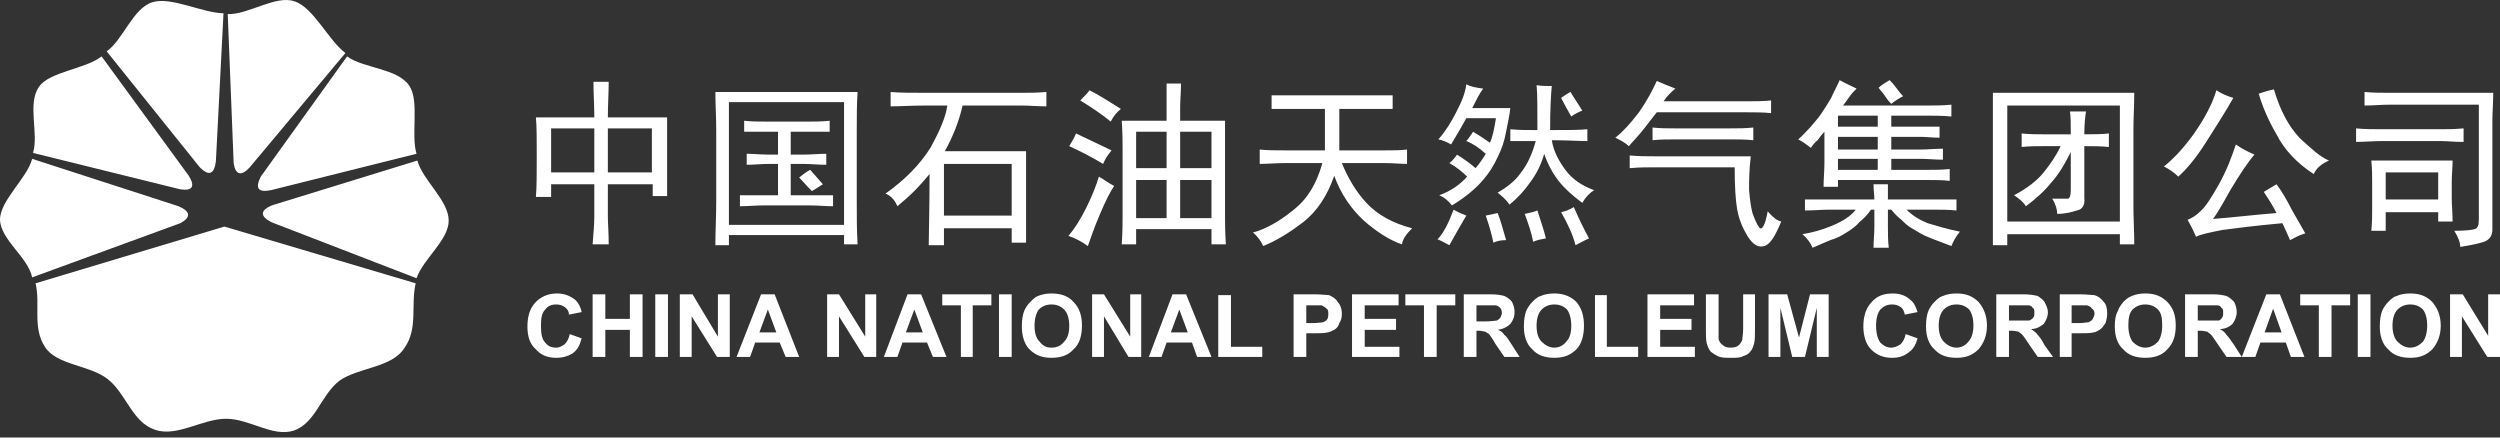
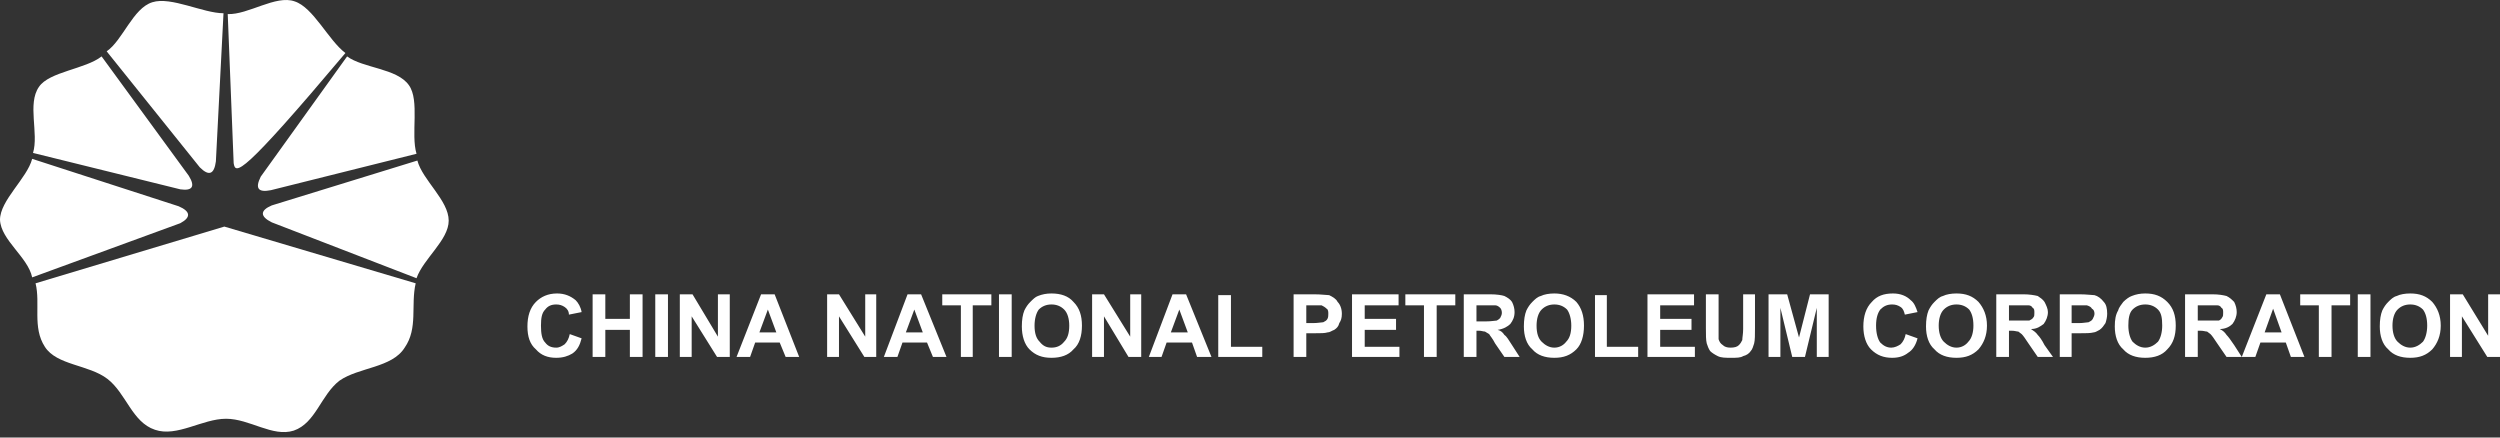
<svg xmlns="http://www.w3.org/2000/svg" width="280" height="49" viewBox="0 0 280 49" fill="none">
  <rect x="0" y="0" width="280" height="49" fill="#333333" stroke="none" />
-   <path fill-rule="evenodd" clip-rule="evenodd" d="M3.603 17.791L20.007 23.101C21.334 23.67 21.429 24.334 20.196 24.998L3.603 31.066C3.129 28.79 0.095 26.894 0 24.618C0 22.438 3.034 19.972 3.603 17.791ZM11.378 6.318L21.145 19.688C21.903 20.92 21.524 21.395 20.196 21.205L3.698 17.128C4.362 14.947 3.034 11.628 4.362 9.732C5.499 8.025 9.577 7.741 11.378 6.318ZM25.032 1.483L24.179 18.076C23.989 19.498 23.42 19.783 22.377 18.74L11.947 5.749C13.749 4.517 14.887 0.914 17.067 0.25C19.153 -0.414 22.756 1.483 25.032 1.483ZM38.686 5.939L27.972 18.74C27.023 19.783 26.36 19.593 26.17 18.265L25.506 1.577C27.782 1.672 30.911 -0.603 32.997 0.155C35.083 0.819 36.79 4.517 38.686 5.939ZM46.651 17.223L30.342 21.3C28.92 21.584 28.541 21.11 29.204 19.783L38.876 6.318C40.677 7.646 44.47 7.646 45.797 9.542C47.03 11.249 45.987 15.042 46.651 17.223ZM46.651 31.161L30.437 24.903C29.109 24.239 29.109 23.575 30.437 23.006L46.746 17.981C47.315 20.162 50.254 22.438 50.254 24.713C50.254 26.894 47.409 28.98 46.651 31.161Z" fill="white" />
+   <path fill-rule="evenodd" clip-rule="evenodd" d="M3.603 17.791L20.007 23.101C21.334 23.67 21.429 24.334 20.196 24.998L3.603 31.066C3.129 28.79 0.095 26.894 0 24.618C0 22.438 3.034 19.972 3.603 17.791ZM11.378 6.318L21.145 19.688C21.903 20.92 21.524 21.395 20.196 21.205L3.698 17.128C4.362 14.947 3.034 11.628 4.362 9.732C5.499 8.025 9.577 7.741 11.378 6.318ZM25.032 1.483L24.179 18.076C23.989 19.498 23.42 19.783 22.377 18.74L11.947 5.749C13.749 4.517 14.887 0.914 17.067 0.25C19.153 -0.414 22.756 1.483 25.032 1.483ZM38.686 5.939C27.023 19.783 26.36 19.593 26.17 18.265L25.506 1.577C27.782 1.672 30.911 -0.603 32.997 0.155C35.083 0.819 36.79 4.517 38.686 5.939ZM46.651 17.223L30.342 21.3C28.92 21.584 28.541 21.11 29.204 19.783L38.876 6.318C40.677 7.646 44.47 7.646 45.797 9.542C47.03 11.249 45.987 15.042 46.651 17.223ZM46.651 31.161L30.437 24.903C29.109 24.239 29.109 23.575 30.437 23.006L46.746 17.981C47.315 20.162 50.254 22.438 50.254 24.713C50.254 26.894 47.409 28.98 46.651 31.161Z" fill="white" />
  <path fill-rule="evenodd" clip-rule="evenodd" d="M25.127 25.377L46.556 31.73C45.987 34.195 46.84 36.755 45.323 38.936C43.901 41.212 40.203 41.117 38.022 42.634C35.936 44.246 35.367 47.375 32.902 48.228C30.532 48.987 27.972 46.901 25.317 46.901C22.662 46.901 19.817 48.987 17.352 48.133C14.792 47.28 14.128 44.056 12.042 42.444C9.956 40.832 6.353 40.927 5.025 38.841C3.603 36.66 4.551 34.005 3.982 31.73L25.127 25.377Z" fill="white" />
-   <path fill-rule="evenodd" clip-rule="evenodd" d="M66.563 13.145C66.563 11.818 66.468 10.49 66.468 9.163H68.175C68.175 10.396 68.08 11.723 68.08 13.145H74.717V21.963H73.105V20.636H68.08V24.239C68.08 24.998 68.175 26.041 68.175 27.368H66.373C66.468 26.135 66.563 25.092 66.563 24.239V20.636H61.727V22.058H60.02C60.115 21.015 60.115 19.498 60.115 17.507C60.115 15.516 60.115 14.093 60.02 13.145H66.563ZM61.727 14.378V19.308H66.563V14.378H61.727ZM68.08 14.378V19.308H73.01V14.378H68.08ZM89.509 19.877C89.983 19.498 90.362 19.214 90.742 19.024C90.931 19.214 91.405 19.783 92.164 20.636C91.69 20.92 91.311 21.205 90.931 21.395C90.742 21.205 90.267 20.731 89.509 19.877ZM83.346 13.524C84.199 13.619 85.052 13.619 86.001 13.619H90.457C91.216 13.619 92.069 13.619 92.922 13.524V14.757H88.561V17.317H89.983C90.836 17.317 91.69 17.222 92.543 17.222V18.455C91.69 18.455 90.836 18.36 89.983 18.36H88.561V21.869H93.302V23.101C92.543 23.101 91.595 23.006 90.647 23.006H85.432C84.578 23.006 83.725 23.101 82.872 23.101V21.869H87.138V18.36H86.096C85.242 18.36 84.389 18.455 83.63 18.455V17.222C84.389 17.222 85.242 17.317 86.096 17.317H87.138V14.757H83.346V13.524ZM81.639 11.438V25.187H94.534V11.438H81.639ZM80.122 10.301H96.052C95.957 11.628 95.957 13.05 95.957 14.568V22.722C95.957 24.334 95.957 25.851 96.052 27.368H94.534V26.325H81.639V27.463H80.122C80.122 25.946 80.217 24.239 80.217 22.627V14.568C80.217 13.05 80.122 11.628 80.122 10.301ZM105.723 18.36V24.144H113.309V18.36H105.723ZM99.749 10.301C100.698 10.396 102.12 10.396 103.921 10.396H114.352C115.205 10.396 116.153 10.396 117.196 10.301V11.913C116.248 11.913 115.3 11.818 114.352 11.818H107.809C107.43 13.524 106.766 15.231 105.818 16.938H114.92V27.178H113.309V25.567H105.723V27.463H104.016C104.016 26.23 104.111 23.575 104.111 19.498C103.542 20.162 102.973 20.826 102.404 21.395C101.741 22.058 101.172 22.532 100.508 23.101C100.224 22.438 99.844 21.963 99.18 21.679C101.456 20.067 103.068 18.36 104.206 16.559C105.249 14.662 105.913 13.145 106.102 11.818H103.827C102.12 11.818 100.698 11.913 99.749 11.913V10.301ZM127.247 14.757V18.834H130.66V14.757H127.247ZM132.177 14.757V18.834H135.686V14.757H132.177ZM127.247 20.162V24.429H130.66V20.162H127.247ZM132.177 20.162V24.429H135.686V20.162H132.177ZM125.635 13.524H130.66V9.352H132.272C132.272 10.396 132.177 11.249 132.177 11.913V13.524H137.203V24.334C137.203 24.903 137.203 25.946 137.298 27.368H135.686V25.661H127.247V27.368H125.635C125.73 25.946 125.73 24.903 125.73 24.239V16.654C125.73 15.895 125.73 14.947 125.635 13.524ZM120.989 11.249C121.368 10.87 121.747 10.49 122.032 10.111C123.17 10.68 124.307 11.438 125.54 12.197C125.066 12.576 124.687 13.05 124.402 13.619C123.359 12.766 122.221 12.007 120.989 11.249ZM119.756 16.369C120.041 15.895 120.325 15.421 120.515 14.947C121.747 15.516 123.075 16.179 124.497 16.843C124.023 17.412 123.739 17.886 123.549 18.36C122.316 17.602 120.989 16.938 119.756 16.369ZM123.075 19.783C123.739 20.162 124.213 20.541 124.782 20.826C124.402 21.395 123.833 22.438 123.17 24.049C122.506 25.567 122.127 26.799 121.842 27.558C121.178 27.084 120.515 26.704 119.661 26.42C120.325 25.661 120.989 24.618 121.653 23.291C122.316 21.963 122.79 20.731 123.075 19.783ZM142.418 10.68H155.977V12.197H150.003V16.843H155.029C155.977 16.843 156.83 16.843 157.589 16.748V18.36C156.925 18.36 156.072 18.265 155.029 18.265H150.288C150.952 19.877 151.805 21.395 153.038 22.722C154.27 24.049 155.977 24.998 158.158 25.567C157.589 26.135 157.115 26.704 157.02 27.368C155.598 26.894 154.175 25.946 152.753 24.713C151.331 23.386 150.193 21.774 149.434 19.688C148.676 21.869 147.538 23.67 145.926 24.903C144.314 26.135 142.892 26.989 141.47 27.558C141.28 27.084 140.901 26.515 140.332 26.041C141.754 25.661 143.271 24.808 144.788 23.575C146.4 22.343 147.443 20.636 148.107 18.265H143.935C142.892 18.265 141.849 18.36 141.09 18.36V16.748C141.944 16.843 142.892 16.843 143.935 16.843H148.391V12.197H142.418V10.68ZM162.804 23.48C163.278 23.765 163.752 23.955 164.226 24.144C163.562 25.282 162.899 26.42 162.33 27.463C161.951 27.273 161.476 26.989 161.002 26.799C161.666 26.135 162.235 24.998 162.804 23.48ZM168.683 26.894C168.114 26.894 167.64 26.989 167.26 27.178C167.071 26.23 166.786 25.282 166.407 24.144C166.881 24.049 167.355 23.955 167.735 23.86C168.019 24.523 168.303 25.567 168.683 26.894ZM177.975 26.704C177.501 26.894 177.027 27.178 176.458 27.463C176.173 26.325 175.604 25.092 174.846 23.765C175.32 23.67 175.794 23.48 176.268 23.196C176.932 24.713 177.501 25.851 177.975 26.704ZM164.226 9.447C164.795 9.732 165.364 9.827 166.123 9.921C165.743 10.396 165.364 11.154 164.89 12.102H169.157C169.062 12.956 168.872 13.809 168.683 14.757C168.493 15.8 168.209 16.654 167.735 17.602C167.355 18.455 166.786 19.403 165.933 20.352C165.174 21.205 164.037 22.153 162.614 23.006C162.235 22.532 161.856 22.153 161.192 21.869C162.519 21.395 163.562 20.636 164.321 19.783C163.847 19.308 163.183 18.739 162.33 18.265C162.709 17.981 162.994 17.602 163.183 17.317C163.942 17.791 164.605 18.265 165.269 18.834C165.743 18.265 166.123 17.697 166.407 17.222C165.649 16.559 164.985 16.085 164.226 15.8C164.511 15.516 164.7 15.136 164.985 14.757C165.649 15.136 166.312 15.611 166.881 15.99C167.166 15.326 167.355 14.473 167.545 13.24H164.226C163.657 14.283 163.088 15.231 162.519 16.179C162.045 15.895 161.571 15.705 161.097 15.611C161.856 14.757 162.519 13.714 163.088 12.576C163.752 11.344 164.131 10.301 164.226 9.447ZM177.216 12.387C176.742 12.576 176.363 12.766 175.984 13.05C175.604 12.387 175.225 11.723 174.846 10.964C175.13 10.775 175.51 10.49 175.889 10.301C176.553 11.344 177.027 12.102 177.216 12.387ZM173.613 14.568C175.51 14.568 176.932 14.568 177.785 14.473V15.8C176.837 15.8 175.51 15.705 173.803 15.705C173.993 16.938 174.561 17.981 175.32 19.024C176.079 20.067 177.216 20.826 178.544 21.3C178.07 21.584 177.596 22.058 177.216 22.722C176.079 21.869 175.225 21.11 174.561 20.257C173.898 19.403 173.329 18.36 172.95 17.222C172.665 18.265 172.191 19.308 171.432 20.352C170.769 21.3 170.01 22.153 169.062 22.912C168.683 22.343 168.209 21.963 167.735 21.584C168.683 21.015 169.631 20.352 170.295 19.403C171.053 18.455 171.622 17.222 172.001 15.8H169.157V14.473C170.01 14.568 170.958 14.568 172.191 14.568C172.191 12.007 172.191 10.396 172.096 9.542C172.665 9.637 173.234 9.637 173.803 9.637C173.708 10.49 173.613 12.197 173.613 14.568ZM173.139 26.704C172.57 26.799 172.096 26.894 171.717 27.084C171.527 26.041 171.148 24.998 170.769 23.955C171.243 23.86 171.717 23.765 172.191 23.575C172.57 24.808 172.95 25.851 173.139 26.704ZM185.56 9.068C186.224 9.352 186.888 9.637 187.646 9.921C187.172 10.301 186.698 10.775 186.319 11.344H195.611C196.559 11.344 197.508 11.344 198.361 11.249V12.671C197.508 12.576 196.559 12.576 195.611 12.576H185.56C185.276 12.956 184.802 13.524 184.233 14.283C183.664 15.042 183 15.705 182.431 16.369C182.052 15.99 181.483 15.705 180.914 15.421C181.768 14.757 182.621 13.809 183.569 12.576C184.423 11.344 185.086 10.111 185.56 9.068ZM185.086 14.283C185.94 14.378 186.793 14.378 187.646 14.378H193.715C194.568 14.378 195.516 14.378 196.37 14.283V15.705C195.516 15.611 194.568 15.611 193.715 15.611H187.741C186.888 15.611 185.94 15.611 185.086 15.705V14.283ZM197.982 23.67C198.551 24.334 199.025 24.713 199.499 24.808C198.835 26.42 198.266 27.368 197.602 27.558C196.939 27.747 196.37 27.463 195.706 26.42C195.137 25.472 194.758 24.523 194.568 23.48C194.379 22.438 194.284 20.826 194.284 18.739H185.371C184.423 18.739 183.569 18.739 182.526 18.834V17.412C183.569 17.507 184.423 17.507 185.371 17.507H196.085C195.896 19.119 195.896 20.352 195.896 21.3C195.991 22.343 196.085 23.101 196.275 23.86C196.559 24.618 196.749 25.092 197.034 25.472C197.318 25.851 197.697 25.282 197.982 23.67ZM205.852 15.326V16.748H210.308V15.326H205.852ZM205.852 17.791V19.024H210.308V17.791H205.852ZM205.852 12.956V14.188H210.308V12.956H205.852ZM210.403 9.827C210.687 9.542 211.162 9.258 211.636 8.973C211.73 9.068 212.015 9.352 212.299 9.732C212.584 10.111 212.868 10.49 213.153 10.775C212.773 10.964 212.299 11.249 211.825 11.628C211.446 11.249 211.256 10.964 211.067 10.68C210.877 10.396 210.593 10.111 210.403 9.827ZM206.041 8.973C206.515 9.258 207.179 9.542 207.938 9.921C207.653 10.206 207.369 10.49 207.179 10.775C206.99 11.059 206.705 11.438 206.421 11.818H216.092C216.756 11.818 217.609 11.818 218.557 11.723V13.05C217.609 12.956 216.756 12.956 216.092 12.956H211.825V14.188H217.23V15.421C216.471 15.421 215.713 15.326 215.049 15.326H211.825V16.748H215.144C215.902 16.748 216.756 16.654 217.609 16.654V17.886C216.756 17.886 215.902 17.791 215.144 17.791H211.825V19.024H215.902C216.661 19.024 217.514 19.024 218.368 18.929V20.257C217.609 20.162 216.756 20.162 215.997 20.162H205.852V20.92H204.24C204.24 19.972 204.335 19.119 204.335 18.265V14.757C204.05 15.042 203.766 15.421 203.576 15.705C203.292 15.895 203.007 16.274 202.817 16.559C202.438 16.274 201.964 15.895 201.395 15.611C201.869 15.231 202.249 14.757 202.723 14.283C203.102 13.809 203.576 13.335 203.955 12.766C204.335 12.197 204.714 11.628 205.093 10.964C205.378 10.301 205.757 9.637 206.041 8.973ZM202.154 22.343H209.929C209.929 21.869 209.834 21.3 209.834 20.636H211.446V22.343H219.126V23.575C218.273 23.48 217.325 23.48 216.471 23.48H213.532C214.196 24.144 214.954 24.618 215.902 24.998C216.851 25.282 218.083 25.661 219.506 25.946C219.032 26.515 218.747 27.084 218.557 27.558C217.609 27.178 216.756 26.894 216.092 26.61C215.334 26.325 214.765 25.946 214.291 25.661C213.722 25.377 213.342 24.998 212.963 24.618C212.584 24.334 212.205 23.955 211.825 23.48H211.446V25.377C211.446 26.135 211.446 26.894 211.541 27.747H209.834C209.834 26.989 209.929 26.23 209.929 25.377V23.48H209.55C209.17 24.049 208.696 24.523 208.222 24.903C207.843 25.377 207.274 25.756 206.8 26.041C206.231 26.42 205.662 26.704 204.998 26.894L203.007 27.747C202.817 27.273 202.438 26.704 201.869 26.23C203.007 26.041 204.05 25.756 205.188 25.282C206.326 24.808 207.274 24.239 207.843 23.48H204.903C204.05 23.48 203.102 23.575 202.154 23.575V22.343ZM226.427 14.947C227.281 15.042 228.039 15.042 228.798 15.042H231.927C231.927 13.904 231.927 13.05 231.832 12.482H233.634C233.539 13.05 233.444 13.904 233.444 15.042C234.487 15.042 235.34 15.042 236.194 14.947V16.464C235.34 16.369 234.487 16.369 233.444 16.369V22.153C233.539 22.912 233.254 23.48 232.591 23.575C232.022 23.765 231.263 23.955 230.41 23.955C230.41 23.48 230.22 22.817 229.841 22.248H231.642C231.832 22.153 231.927 21.869 231.927 21.3V17.033C231.263 18.36 230.599 19.498 229.746 20.446C228.987 21.395 228.039 22.248 226.901 23.101C226.617 22.627 226.143 22.248 225.574 21.869C226.996 21.11 228.134 20.257 228.893 19.308C229.651 18.36 230.315 17.412 230.789 16.369H228.798C228.039 16.369 227.281 16.369 226.427 16.464V14.947ZM224.815 11.818V24.808H237.426V11.818H224.815ZM223.204 10.396H239.038C239.038 11.818 238.943 13.145 238.943 14.662V23.006C238.943 24.523 239.038 25.946 239.038 27.368H237.426V26.23H224.815V27.463H223.204V10.396ZM248.236 10.111C248.805 10.49 249.468 10.775 250.132 10.964C249.279 12.482 248.236 14.093 247.098 15.895C245.96 17.697 244.917 18.929 243.969 19.783C243.495 19.308 242.926 18.929 242.357 18.645C243.305 17.886 244.443 16.748 245.676 15.042C246.813 13.43 247.762 11.723 248.236 10.111ZM252.977 10.49C253.546 10.301 254.114 10.111 254.683 10.016C255.347 12.292 256.295 14.093 257.528 15.421C258.855 16.654 259.898 17.602 260.847 17.981C259.993 18.36 259.424 18.834 259.14 19.498C257.243 18.265 255.821 16.748 254.968 15.042C254.02 13.43 253.356 11.818 252.977 10.49ZM247.856 24.523C250.227 24.334 252.597 24.049 254.968 23.86C254.589 23.101 254.114 22.343 253.546 21.489L254.968 20.636C255.537 21.395 256.106 22.343 256.675 23.48C257.338 24.618 257.812 25.472 258.192 26.135C257.528 26.325 257.054 26.61 256.485 26.894C256.295 26.42 256.011 25.851 255.632 24.998C252.503 25.282 250.322 25.567 248.899 25.756C247.477 26.041 246.529 26.23 245.96 26.515C245.676 25.851 245.391 25.282 245.012 24.618C245.486 24.429 245.96 24.144 246.434 23.67C247.003 23.196 247.667 22.153 248.52 20.636C249.374 19.119 249.942 17.602 250.417 16.179C251.08 16.654 251.839 17.033 252.503 17.317C251.744 18.171 250.891 19.498 249.848 21.205C248.899 22.912 248.236 24.049 247.856 24.523ZM264.829 10.301C265.872 10.396 266.725 10.396 267.579 10.396H279.241C279.241 11.533 279.147 12.576 279.147 13.524V25.756C279.147 26.42 278.767 26.894 278.198 27.084C277.63 27.273 276.776 27.463 275.544 27.652C275.544 27.178 275.354 26.61 274.88 25.851C276.112 25.851 276.871 25.756 277.155 25.661C277.535 25.567 277.63 25.187 277.63 24.523V11.723H267.674C266.725 11.723 265.872 11.818 264.829 11.818V10.301ZM267.199 19.308V22.343H273.078V19.308H267.199ZM263.881 14.378C264.829 14.473 265.777 14.473 266.725 14.473H273.363C274.026 14.473 274.88 14.473 275.923 14.378V15.895C274.88 15.895 274.026 15.8 273.458 15.8H266.725C265.777 15.8 264.829 15.895 263.881 15.895V14.378ZM265.588 17.981H274.69C274.69 18.739 274.595 19.593 274.595 20.352V22.153C274.595 23.006 274.69 23.86 274.69 24.808H273.078V23.765H267.199V25.851H265.588C265.682 24.903 265.682 24.049 265.682 23.291V20.352C265.682 19.783 265.682 18.929 265.588 17.981Z" fill="white" />
  <path fill-rule="evenodd" clip-rule="evenodd" d="M63.813 37.419L65.141 37.893C64.951 38.651 64.666 39.22 64.097 39.6C63.623 39.884 63.054 40.074 62.296 40.074C61.348 40.074 60.589 39.789 60.02 39.126C59.357 38.557 59.072 37.703 59.072 36.566C59.072 35.428 59.357 34.48 60.02 33.816C60.589 33.247 61.348 32.868 62.391 32.868C63.244 32.868 63.908 33.152 64.477 33.626C64.761 33.911 65.046 34.385 65.141 34.954L63.718 35.238C63.718 34.859 63.529 34.574 63.244 34.385C62.96 34.195 62.675 34.1 62.296 34.1C61.727 34.1 61.348 34.29 61.063 34.669C60.684 35.048 60.589 35.617 60.589 36.471C60.589 37.324 60.684 37.988 61.063 38.367C61.348 38.746 61.727 38.936 62.296 38.936C62.675 38.936 62.96 38.746 63.244 38.557C63.529 38.272 63.718 37.893 63.813 37.419ZM66.373 39.979V32.962H67.796V35.712H70.545V32.962H71.968V39.979H70.545V36.945H67.796V39.979H66.373ZM73.39 39.979V32.962H74.812V39.979H73.39ZM76.139 39.979V32.962H77.562L80.406 37.703V32.962H81.734V39.979H80.312L77.467 35.428V39.979H76.139ZM89.509 39.979H87.992L87.328 38.367H84.578L84.01 39.979H82.492L85.242 32.962H86.759L89.509 39.979ZM86.949 37.229L86.001 34.669L85.052 37.229H86.949ZM92.638 39.979V32.962H93.966L96.905 37.703V32.962H98.138V39.979H96.81L93.966 35.428V39.979H92.638ZM106.007 39.979H104.49L103.827 38.367H101.077L100.508 39.979H98.991L101.646 32.962H103.163L106.007 39.979ZM103.353 37.229L102.404 34.669L101.456 37.229H103.353ZM107.619 39.979V34.195H105.533V32.962H111.033V34.195H108.947V39.979H107.619ZM111.886 39.979V32.962H113.309V39.979H111.886ZM114.446 36.566C114.446 35.807 114.541 35.238 114.731 34.764C114.92 34.385 115.11 34.1 115.395 33.816C115.679 33.531 115.963 33.247 116.248 33.152C116.722 32.962 117.196 32.868 117.765 32.868C118.808 32.868 119.661 33.152 120.23 33.816C120.894 34.48 121.178 35.333 121.178 36.471C121.178 37.608 120.894 38.557 120.23 39.126C119.661 39.789 118.808 40.074 117.765 40.074C116.722 40.074 115.963 39.789 115.3 39.126C114.731 38.557 114.446 37.608 114.446 36.566ZM115.869 36.471C115.869 37.324 116.058 37.893 116.438 38.272C116.817 38.746 117.196 38.936 117.765 38.936C118.334 38.936 118.808 38.746 119.187 38.272C119.567 37.893 119.756 37.324 119.756 36.471C119.756 35.712 119.567 35.048 119.187 34.669C118.808 34.29 118.334 34.1 117.765 34.1C117.196 34.1 116.722 34.29 116.343 34.669C116.058 35.048 115.869 35.712 115.869 36.471ZM122.316 39.979V32.962H123.644L126.583 37.703V32.962H127.816V39.979H126.394L123.644 35.428V39.979H122.316ZM135.686 39.979H134.074L133.505 38.367H130.66L130.091 39.979H128.669L131.324 32.962H132.841L135.686 39.979ZM133.031 37.229L132.083 34.669L131.134 37.229H133.031ZM136.444 39.979V33.057H137.867V38.841H141.375V39.979H136.444ZM144.883 39.979V32.962H147.159C148.012 32.962 148.581 33.057 148.866 33.057C149.245 33.247 149.624 33.437 149.814 33.816C150.098 34.1 150.288 34.574 150.288 35.143C150.288 35.617 150.193 35.902 150.003 36.186C149.909 36.566 149.719 36.755 149.434 36.945C149.15 37.04 148.96 37.229 148.676 37.229C148.391 37.324 147.917 37.324 147.254 37.324H146.305V39.979H144.883ZM146.305 34.195V36.186H147.064C147.633 36.186 148.012 36.091 148.202 36.091C148.391 35.997 148.581 35.902 148.676 35.712C148.771 35.523 148.771 35.333 148.771 35.143C148.771 34.954 148.771 34.669 148.581 34.574C148.391 34.385 148.202 34.29 148.012 34.195H146.969H146.305ZM151.426 39.979V32.962H156.641V34.195H152.848V35.712H156.356V36.945H152.848V38.841H156.736V39.979H151.426ZM159.485 39.979V34.195H157.399V32.962H162.994V34.195H160.908V39.979H159.485ZM163.942 39.979V32.962H166.881C167.64 32.962 168.209 33.057 168.493 33.152C168.872 33.342 169.157 33.531 169.346 33.816C169.536 34.195 169.631 34.574 169.631 34.954C169.631 35.523 169.441 35.902 169.157 36.281C168.872 36.566 168.398 36.85 167.735 36.945C168.114 37.04 168.303 37.229 168.493 37.514C168.778 37.703 168.967 38.083 169.346 38.651L170.2 39.979H168.493L167.45 38.462C167.166 37.893 166.881 37.608 166.786 37.419C166.597 37.324 166.502 37.229 166.312 37.134C166.123 37.134 165.933 37.04 165.649 37.04H165.364V39.979H163.942ZM165.364 35.997H166.407C167.071 35.997 167.45 35.902 167.64 35.902C167.829 35.807 167.924 35.712 168.019 35.617C168.114 35.428 168.209 35.238 168.209 35.048C168.209 34.764 168.114 34.574 168.019 34.48C167.829 34.29 167.64 34.195 167.45 34.195H165.364V35.997ZM170.674 36.566C170.674 35.807 170.769 35.238 170.958 34.764C171.148 34.385 171.338 34.1 171.622 33.816C171.907 33.531 172.191 33.247 172.57 33.152C172.95 32.962 173.518 32.868 174.087 32.868C175.036 32.868 175.889 33.152 176.553 33.816C177.122 34.48 177.406 35.333 177.406 36.471C177.406 37.608 177.122 38.557 176.553 39.126C175.889 39.789 175.13 40.074 174.087 40.074C173.044 40.074 172.191 39.789 171.622 39.126C170.958 38.557 170.674 37.608 170.674 36.566ZM172.096 36.471C172.096 37.324 172.286 37.893 172.665 38.272C173.044 38.651 173.518 38.936 174.087 38.936C174.656 38.936 175.13 38.651 175.415 38.272C175.794 37.893 175.984 37.324 175.984 36.471C175.984 35.712 175.794 35.048 175.51 34.669C175.13 34.29 174.656 34.1 174.087 34.1C173.518 34.1 173.044 34.29 172.665 34.669C172.286 35.048 172.096 35.712 172.096 36.471ZM178.639 39.979V33.057H179.966V38.841H183.474V39.979H178.639ZM184.517 39.979V32.962H189.732V34.195H185.94V35.712H189.448V36.945H185.94V38.841H189.827V39.979H184.517ZM191.06 32.962H192.482V37.988C192.577 38.272 192.672 38.462 192.956 38.651C193.146 38.841 193.43 38.936 193.81 38.936C194.284 38.936 194.568 38.841 194.758 38.651C194.948 38.462 195.042 38.272 195.137 38.083C195.137 37.798 195.232 37.419 195.232 36.85V32.962H196.559V36.66C196.559 37.514 196.559 38.083 196.465 38.462C196.37 38.746 196.275 39.126 196.085 39.315C195.896 39.6 195.611 39.789 195.232 39.884C194.948 40.074 194.473 40.074 193.905 40.074C193.241 40.074 192.767 40.074 192.387 39.884C192.008 39.694 191.724 39.505 191.534 39.315C191.344 39.031 191.25 38.746 191.155 38.462C191.06 38.083 191.06 37.514 191.06 36.755V32.962ZM198.077 39.979V32.962H200.163L201.49 37.798L202.723 32.962H204.809V39.979H203.481V34.48L202.154 39.979H200.731L199.404 34.48V39.979H198.077ZM213.437 37.419L214.765 37.893C214.575 38.651 214.196 39.22 213.722 39.505C213.248 39.884 212.679 40.074 211.92 40.074C210.972 40.074 210.213 39.789 209.55 39.126C208.981 38.557 208.696 37.608 208.696 36.566C208.696 35.428 208.981 34.48 209.644 33.816C210.213 33.152 210.972 32.868 212.015 32.868C212.868 32.868 213.532 33.152 214.006 33.626C214.385 33.911 214.575 34.385 214.765 34.954L213.342 35.238C213.248 34.859 213.153 34.574 212.868 34.385C212.584 34.195 212.299 34.1 211.92 34.1C211.351 34.1 210.972 34.29 210.593 34.669C210.308 35.048 210.119 35.617 210.119 36.471C210.119 37.324 210.308 37.988 210.593 38.367C210.972 38.746 211.351 38.936 211.825 38.936C212.205 38.936 212.584 38.746 212.868 38.557C213.153 38.272 213.342 37.893 213.437 37.419ZM215.713 36.566C215.713 35.807 215.808 35.238 215.997 34.764C216.187 34.385 216.377 34.1 216.661 33.816C216.945 33.531 217.23 33.247 217.609 33.152C217.989 32.962 218.557 32.868 219.126 32.868C220.169 32.868 220.928 33.152 221.592 33.816C222.161 34.48 222.54 35.333 222.54 36.471C222.54 37.608 222.161 38.462 221.592 39.126C220.928 39.789 220.169 40.074 219.126 40.074C218.083 40.074 217.23 39.789 216.661 39.126C215.997 38.557 215.713 37.608 215.713 36.566ZM217.135 36.471C217.135 37.229 217.325 37.893 217.704 38.272C218.083 38.651 218.557 38.936 219.126 38.936C219.695 38.936 220.169 38.651 220.454 38.272C220.833 37.893 221.023 37.229 221.023 36.471C221.023 35.617 220.833 35.048 220.549 34.669C220.169 34.29 219.695 34.1 219.126 34.1C218.557 34.1 218.083 34.29 217.704 34.669C217.325 35.048 217.135 35.712 217.135 36.471ZM223.583 39.979V32.962H226.617C227.281 32.962 227.85 33.057 228.229 33.152C228.513 33.342 228.798 33.531 228.987 33.816C229.177 34.195 229.367 34.574 229.367 34.954C229.367 35.428 229.177 35.902 228.893 36.281C228.513 36.566 228.134 36.85 227.47 36.85C227.755 37.04 228.039 37.229 228.229 37.514C228.419 37.703 228.703 38.083 228.987 38.651L229.936 39.979H228.229L227.186 38.462C226.807 37.893 226.617 37.608 226.427 37.419C226.333 37.324 226.143 37.229 226.048 37.134C225.858 37.134 225.669 37.04 225.29 37.04H225.005V39.979H223.583ZM225.005 35.902H227.281C227.47 35.807 227.66 35.712 227.755 35.523C227.85 35.428 227.85 35.238 227.85 35.048C227.85 34.764 227.85 34.574 227.66 34.48C227.565 34.29 227.376 34.195 227.186 34.195H225.005V35.902ZM230.694 39.979V32.962H232.875C233.728 32.962 234.297 33.057 234.582 33.057C234.961 33.152 235.34 33.437 235.625 33.816C235.909 34.1 236.004 34.574 236.004 35.143C236.004 35.523 235.909 35.902 235.814 36.186C235.625 36.471 235.435 36.755 235.151 36.945C234.961 37.04 234.677 37.229 234.487 37.229C234.108 37.324 233.634 37.324 232.97 37.324H232.022V39.979H230.694ZM232.022 34.195V36.186H232.875C233.349 36.186 233.728 36.091 233.918 36.091C234.108 35.997 234.297 35.902 234.392 35.712C234.487 35.523 234.582 35.333 234.582 35.143C234.582 34.859 234.487 34.669 234.297 34.574C234.203 34.385 234.013 34.29 233.728 34.195H232.78H232.022ZM236.857 36.566C236.857 35.807 236.952 35.238 237.237 34.764C237.332 34.385 237.616 34.1 237.806 33.816C238.09 33.531 238.469 33.247 238.754 33.152C239.228 32.962 239.702 32.868 240.271 32.868C241.314 32.868 242.072 33.152 242.736 33.816C243.4 34.48 243.684 35.333 243.684 36.471C243.684 37.608 243.4 38.462 242.736 39.126C242.167 39.789 241.314 40.074 240.271 40.074C239.228 40.074 238.375 39.789 237.806 39.126C237.142 38.557 236.857 37.608 236.857 36.566ZM238.375 36.471C238.375 37.229 238.564 37.893 238.849 38.272C239.228 38.651 239.702 38.936 240.271 38.936C240.84 38.936 241.314 38.651 241.693 38.272C241.978 37.893 242.167 37.229 242.167 36.471C242.167 35.617 242.072 35.048 241.693 34.669C241.314 34.29 240.84 34.1 240.271 34.1C239.702 34.1 239.228 34.29 238.849 34.669C238.469 35.048 238.375 35.712 238.375 36.471ZM244.727 39.979V32.962H247.762C248.52 32.962 248.994 33.057 249.374 33.152C249.753 33.342 249.942 33.531 250.227 33.816C250.417 34.195 250.511 34.574 250.511 34.954C250.511 35.428 250.322 35.902 250.037 36.281C249.753 36.566 249.279 36.85 248.615 36.85C248.994 37.04 249.184 37.229 249.374 37.514C249.563 37.703 249.848 38.083 250.227 38.651L251.08 39.979H249.374L248.331 38.462C247.951 37.893 247.762 37.608 247.572 37.419C247.477 37.324 247.288 37.229 247.193 37.134C247.003 37.134 246.813 37.04 246.434 37.04H246.15V39.979H244.727ZM246.15 35.902H248.52C248.71 35.807 248.805 35.712 248.899 35.523C248.994 35.428 248.994 35.238 248.994 35.048C248.994 34.764 248.994 34.574 248.805 34.48C248.71 34.29 248.52 34.195 248.331 34.195H246.15V35.902ZM258.097 39.979H256.58L256.011 38.367H253.166L252.597 39.979H251.08L253.83 32.962H255.347L258.097 39.979ZM255.537 37.229L254.589 34.574L253.64 37.229H255.537ZM259.709 39.979V34.195H257.623V32.962H263.217V34.195H261.131V39.979H259.709ZM264.07 39.979V32.962H265.493V39.979H264.07ZM266.536 36.566C266.536 35.807 266.631 35.238 266.82 34.764C267.01 34.385 267.199 34.1 267.484 33.816C267.768 33.531 268.053 33.247 268.432 33.152C268.811 32.962 269.38 32.868 269.949 32.868C270.992 32.868 271.751 33.152 272.415 33.816C272.983 34.48 273.363 35.333 273.363 36.471C273.363 37.608 272.983 38.462 272.415 39.126C271.751 39.789 270.992 40.074 269.949 40.074C268.906 40.074 268.053 39.789 267.484 39.126C266.82 38.557 266.536 37.608 266.536 36.566ZM267.958 36.471C267.958 37.229 268.148 37.893 268.527 38.272C268.906 38.651 269.38 38.936 269.949 38.936C270.518 38.936 270.992 38.651 271.372 38.272C271.656 37.893 271.846 37.229 271.846 36.471C271.846 35.617 271.656 35.048 271.372 34.669C270.992 34.29 270.518 34.1 269.949 34.1C269.38 34.1 268.906 34.29 268.527 34.669C268.148 35.048 267.958 35.712 267.958 36.471ZM274.406 39.979V32.962H275.828L278.673 37.608V32.962H280V39.979H278.578L275.733 35.428V39.979H274.406Z" fill="white" />
</svg>